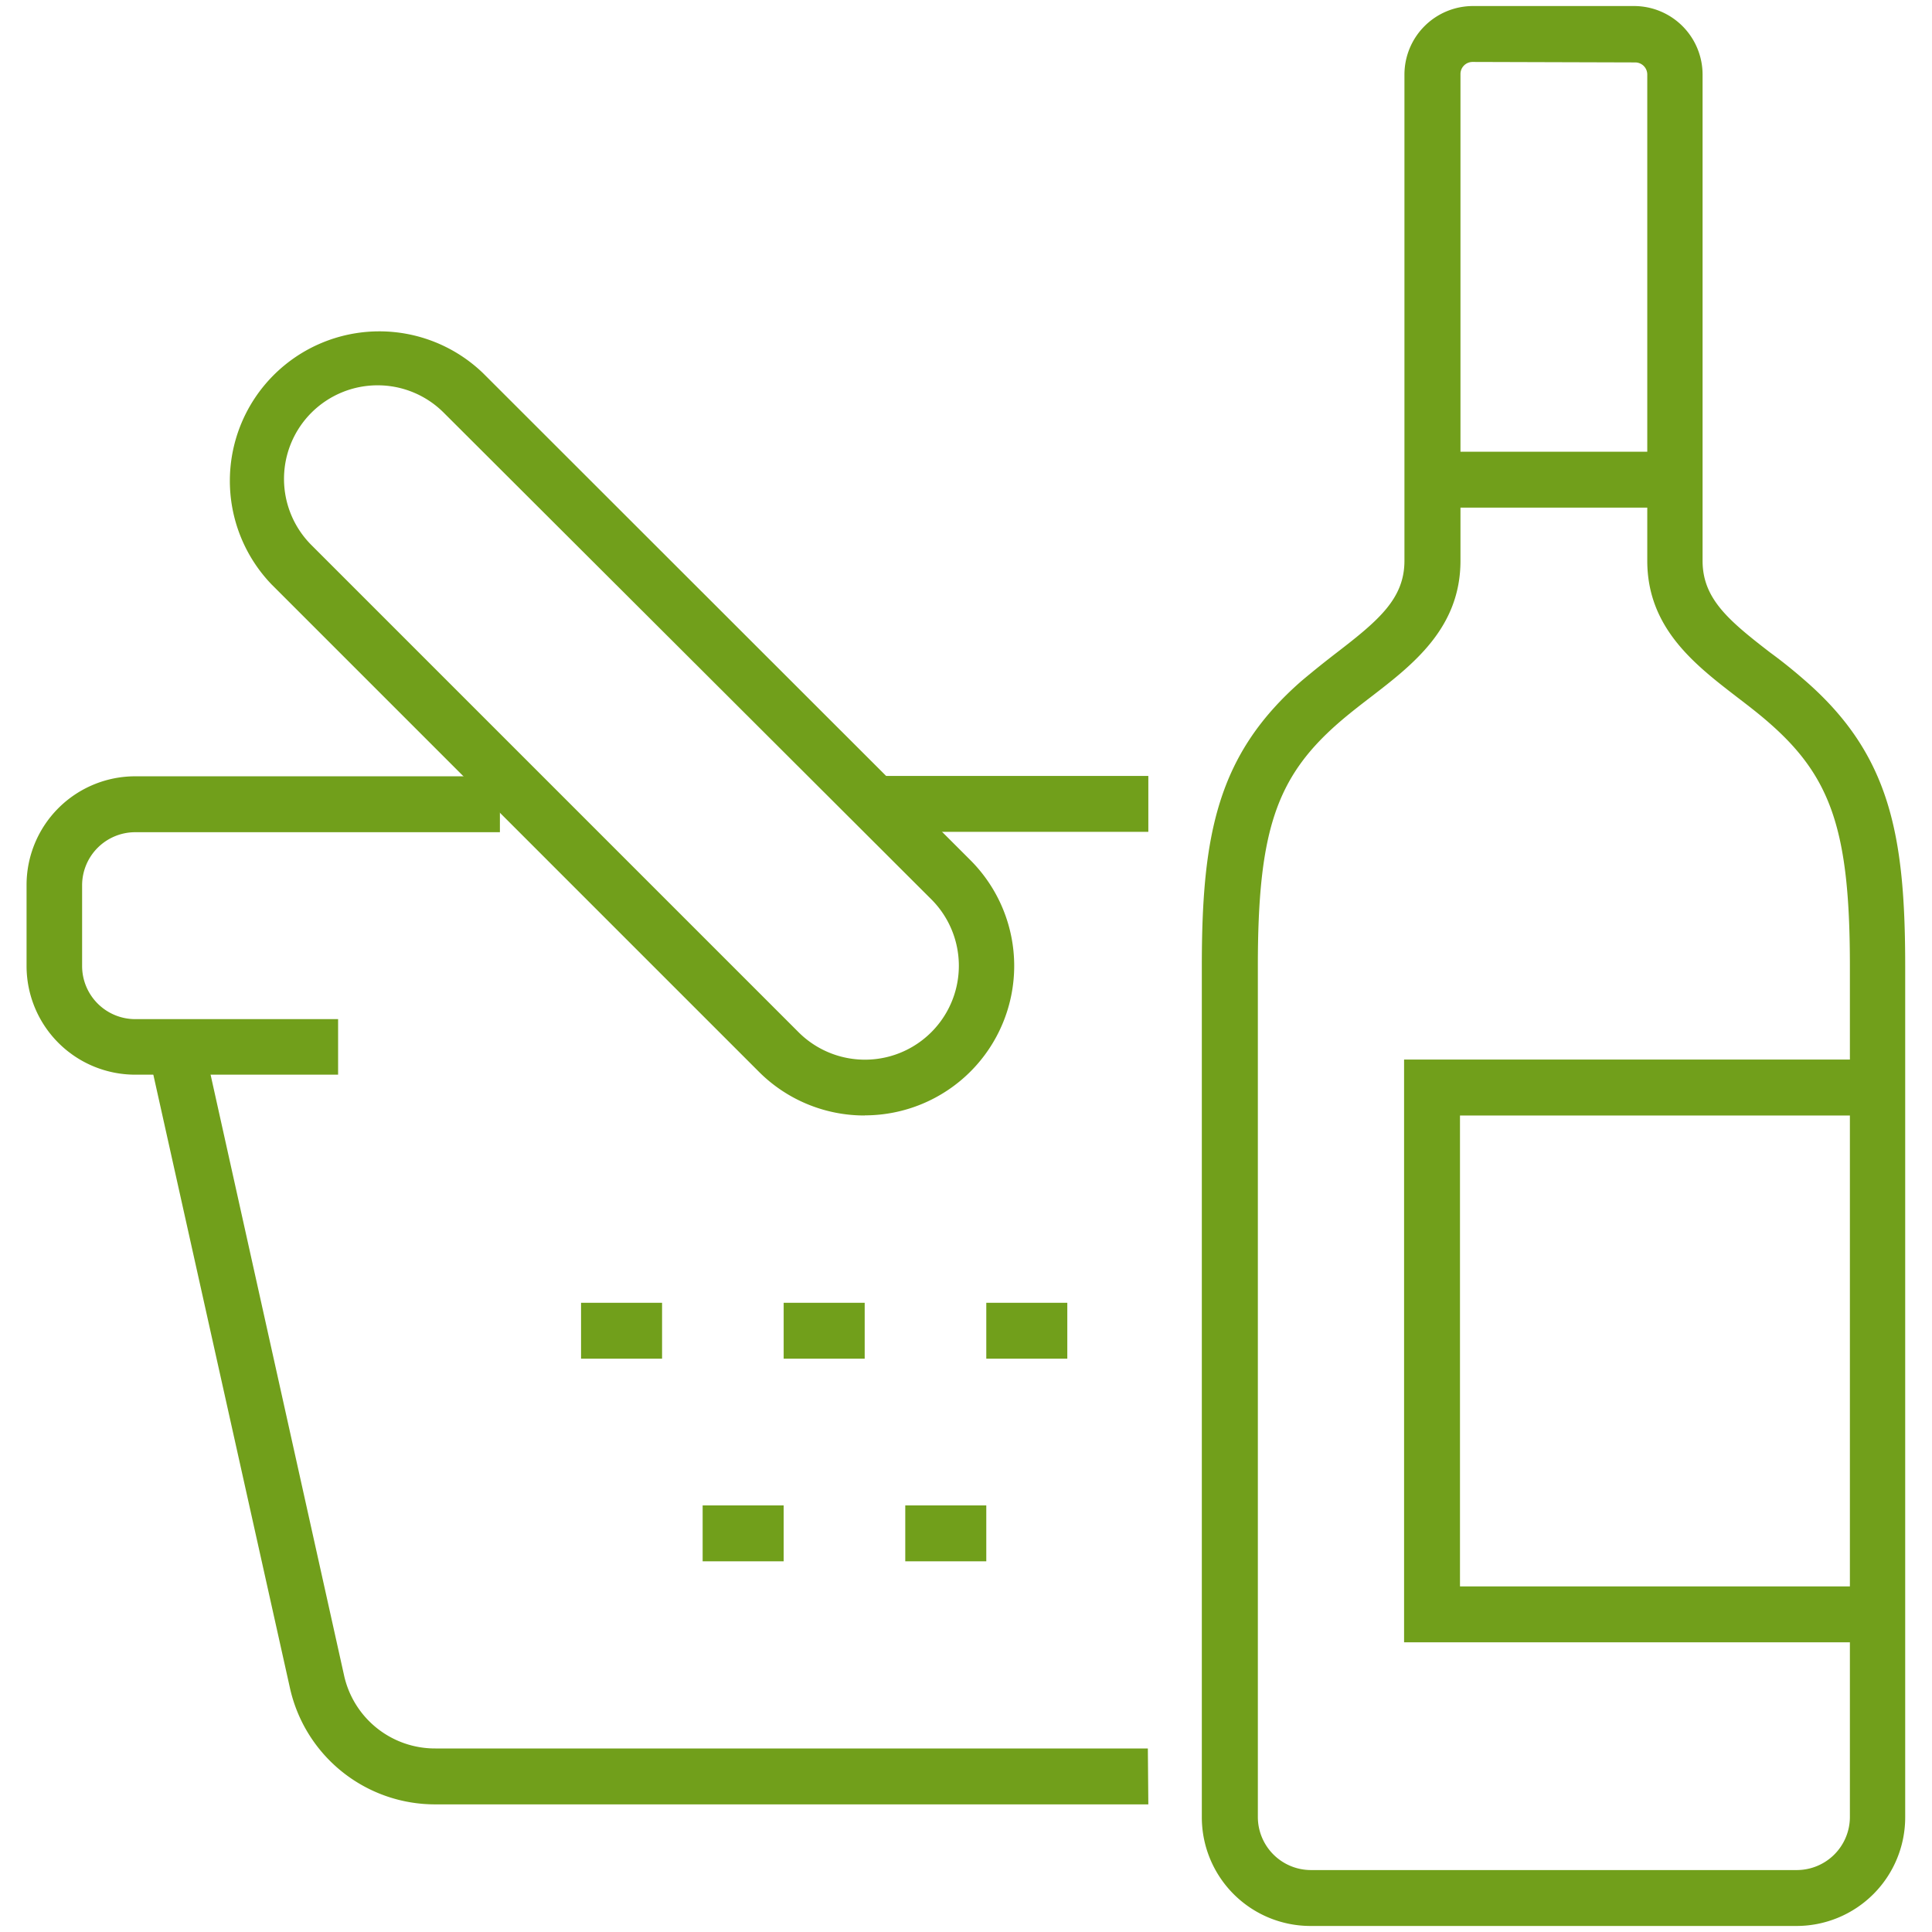
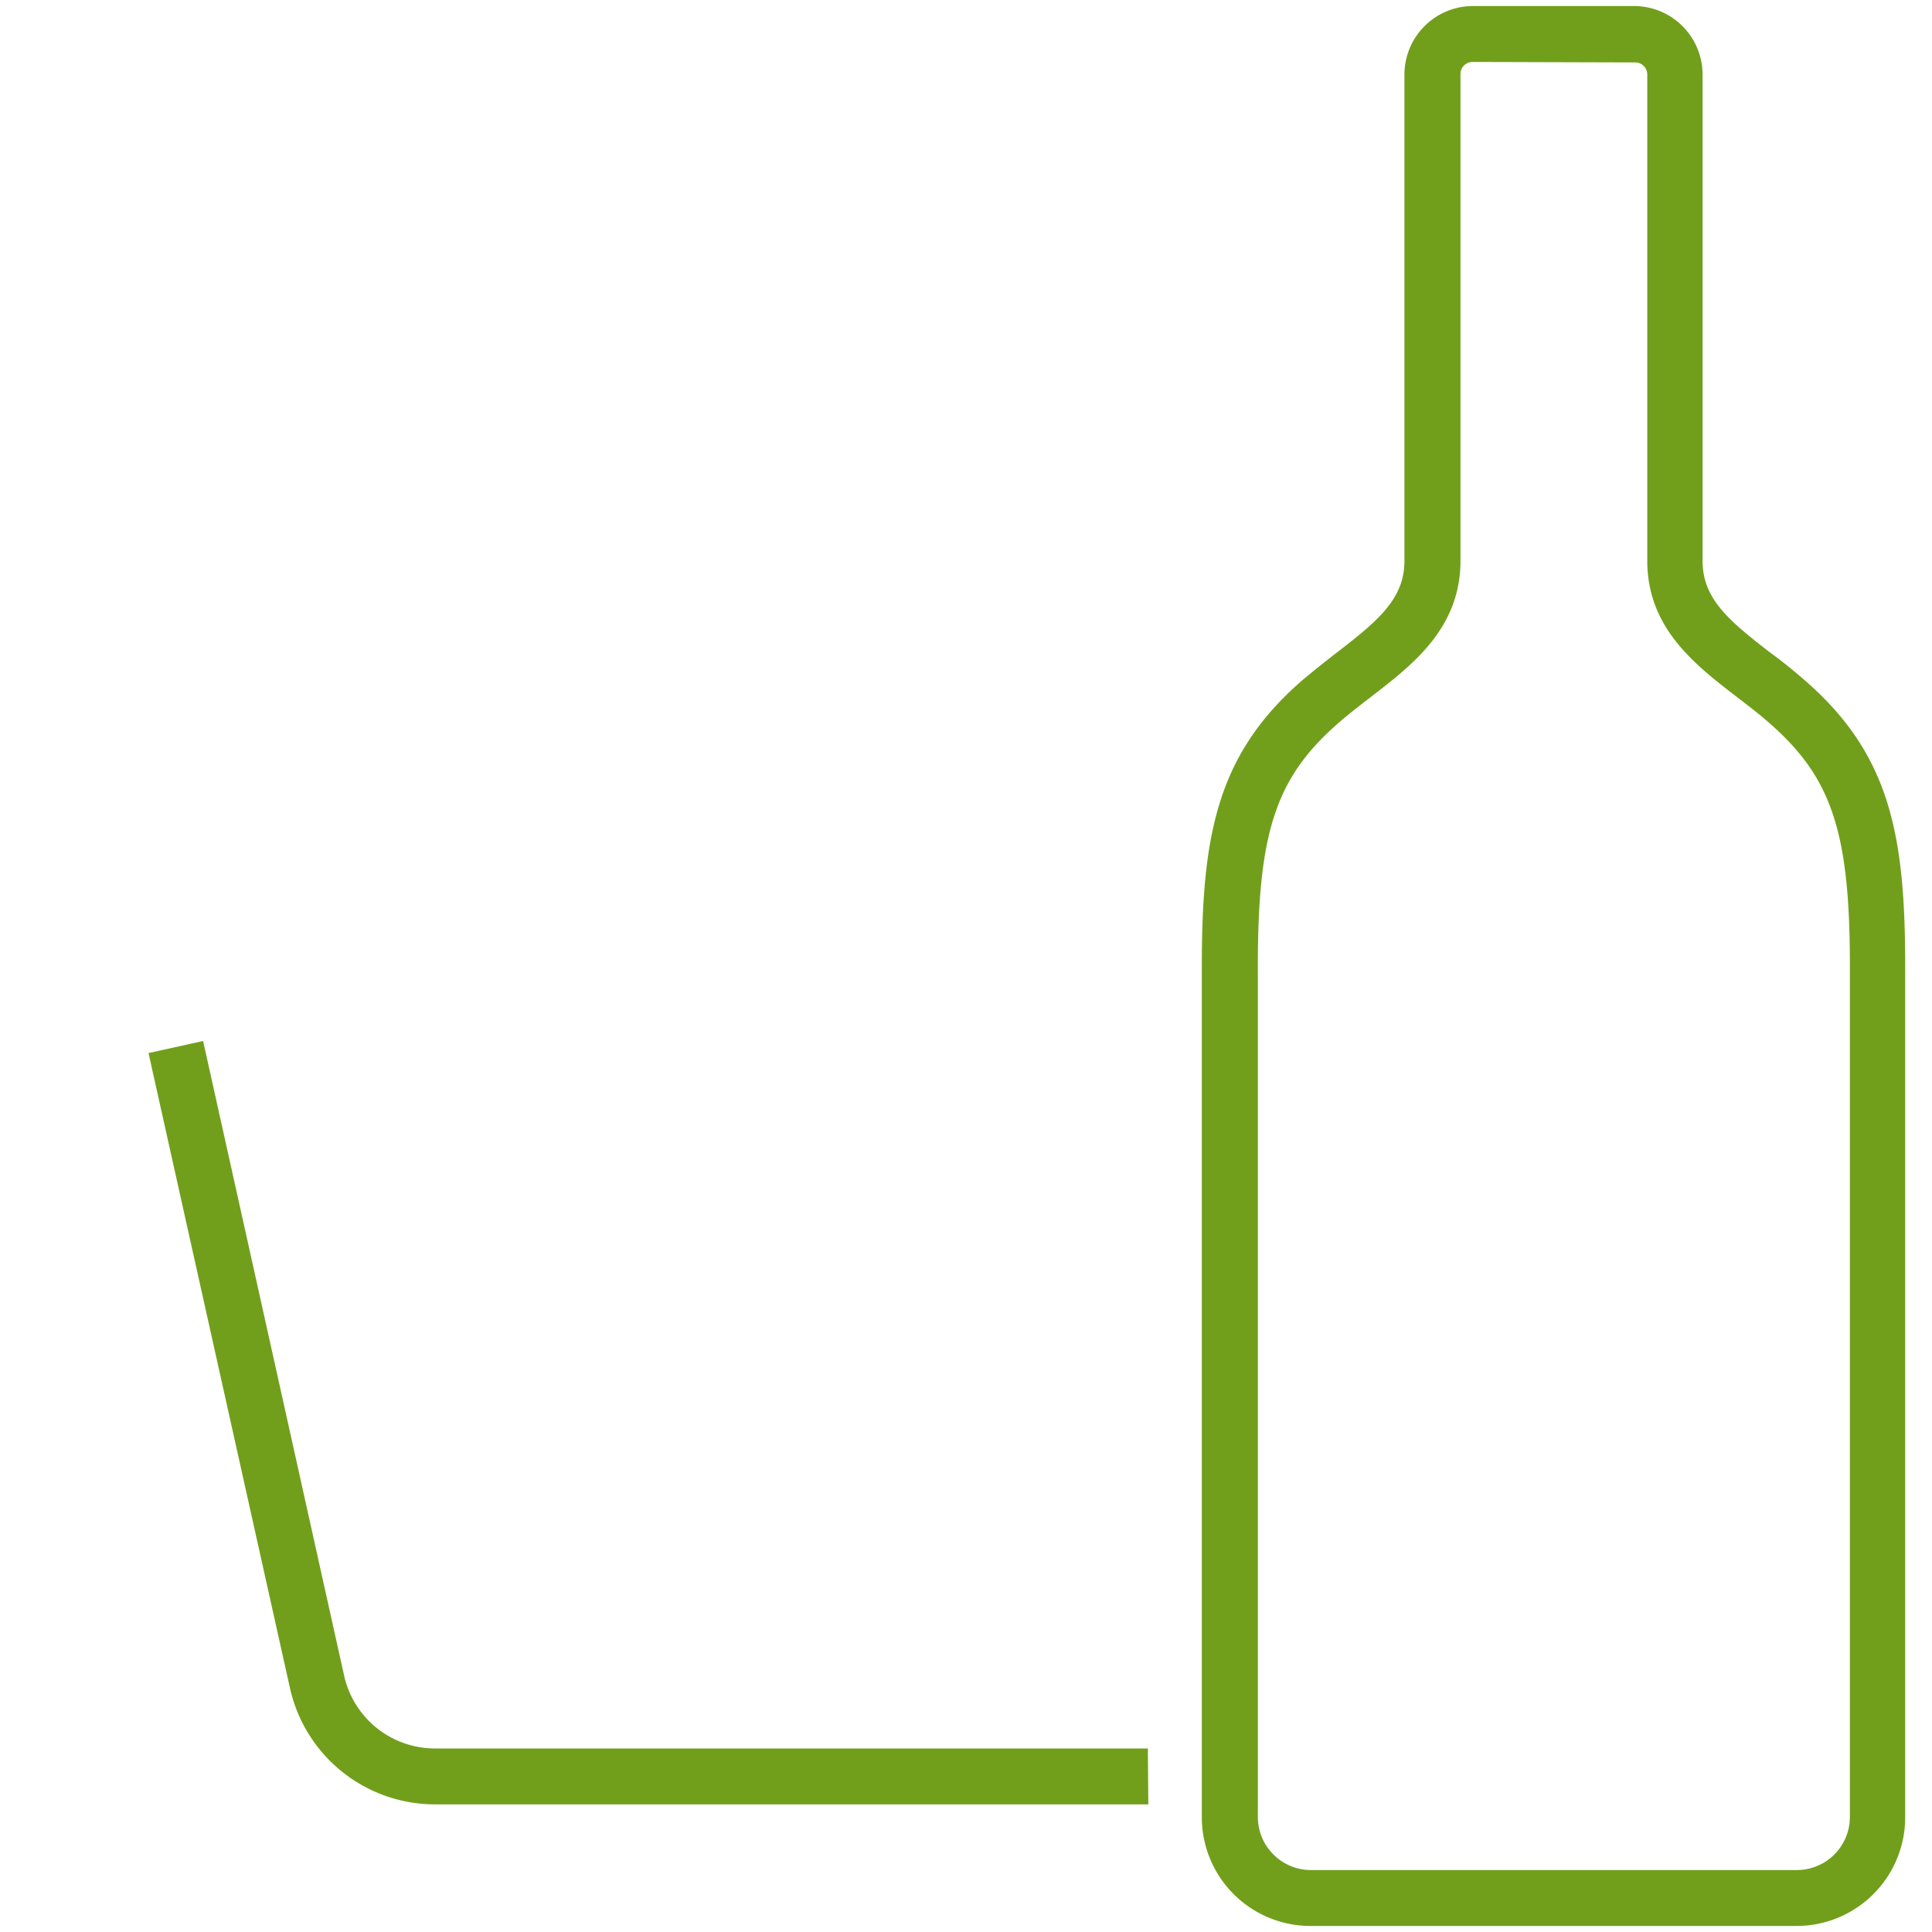
<svg xmlns="http://www.w3.org/2000/svg" width="160" height="160" viewBox="0 0 160 160">
  <g data-name="PICNIC" fill="#719f1b">
    <path d="M148.8 159.5h-40.27a9 9 0 0 1-9-9V80c0-10.88 1.28-17.52 8.27-23.62 1-.84 1.95-1.6 2.9-2.33 3.48-2.68 5.61-4.48 5.61-7.61V6.17A5.68 5.68 0 0 1 121.95.5h13.42A5.68 5.68 0 0 1 141 6.17v40.27c0 3.13 2.13 4.93 5.61 7.61 1 .73 1.94 1.49 2.9 2.33 7 6.1 8.27 12.74 8.27 23.62v70.47a9 9 0 0 1-8.98 9.03zM121.95 5.13a1 1 0 0 0-1 1v40.31c0 5.57-3.94 8.6-7.42 11.28-.9.69-1.83 1.41-2.68 2.15-5.18 4.52-6.68 9-6.68 20.13v70.47a4.4 4.4 0 0 0 4.4 4.4h40.23a4.4 4.4 0 0 0 4.4-4.4V80c0-11.09-1.5-15.61-6.68-20.13-.85-.75-1.78-1.46-2.68-2.15-3.48-2.68-7.42-5.71-7.42-11.28V6.17a1 1 0 0 0-1-1z" />
-     <path d="M155.51 136.01h-39.23V87.75h39.23v4.63h-34.6v39h34.6v4.63zM118.59 37.41h20.14v4.63h-20.14zM28 89H11.2a9 9 0 0 1-9-9v-6.71a9 9 0 0 1 9-9h30.2v4.63H11.2a4.4 4.4 0 0 0-4.4 4.4V80a4.4 4.4 0 0 0 4.4 4.4H28zM71.61 64.26H95.1v4.63H71.61z" />
    <path d="M95.1 149.43h-59a12.31 12.31 0 0 1-12.1-9.69L12.3 87.21l4.52-1 11.67 52.52a7.71 7.71 0 0 0 7.57 6.07h59z" />
-     <path d="M48.12 107.89h6.71v4.63h-6.71zM64.9 107.89h6.71v4.63H64.9zM81.68 107.89h6.71v4.63h-6.71zM74.97 124.67h6.71v4.63h-6.71zM58.19 124.67h6.71v4.63h-6.71zM71.61 92.38a12.35 12.35 0 0 1-8.76-3.62L22.51 48.42A12.38 12.38 0 0 1 40 30.9l40.37 40.34a12.38 12.38 0 0 1-8.76 21.13zM31.27 31.91a7.75 7.75 0 0 0-5.48 13.23l40.34 40.34a7.75 7.75 0 0 0 11-11l-40.38-40.3a7.73 7.73 0 0 0-5.48-2.27z" />
  </g>
</svg>